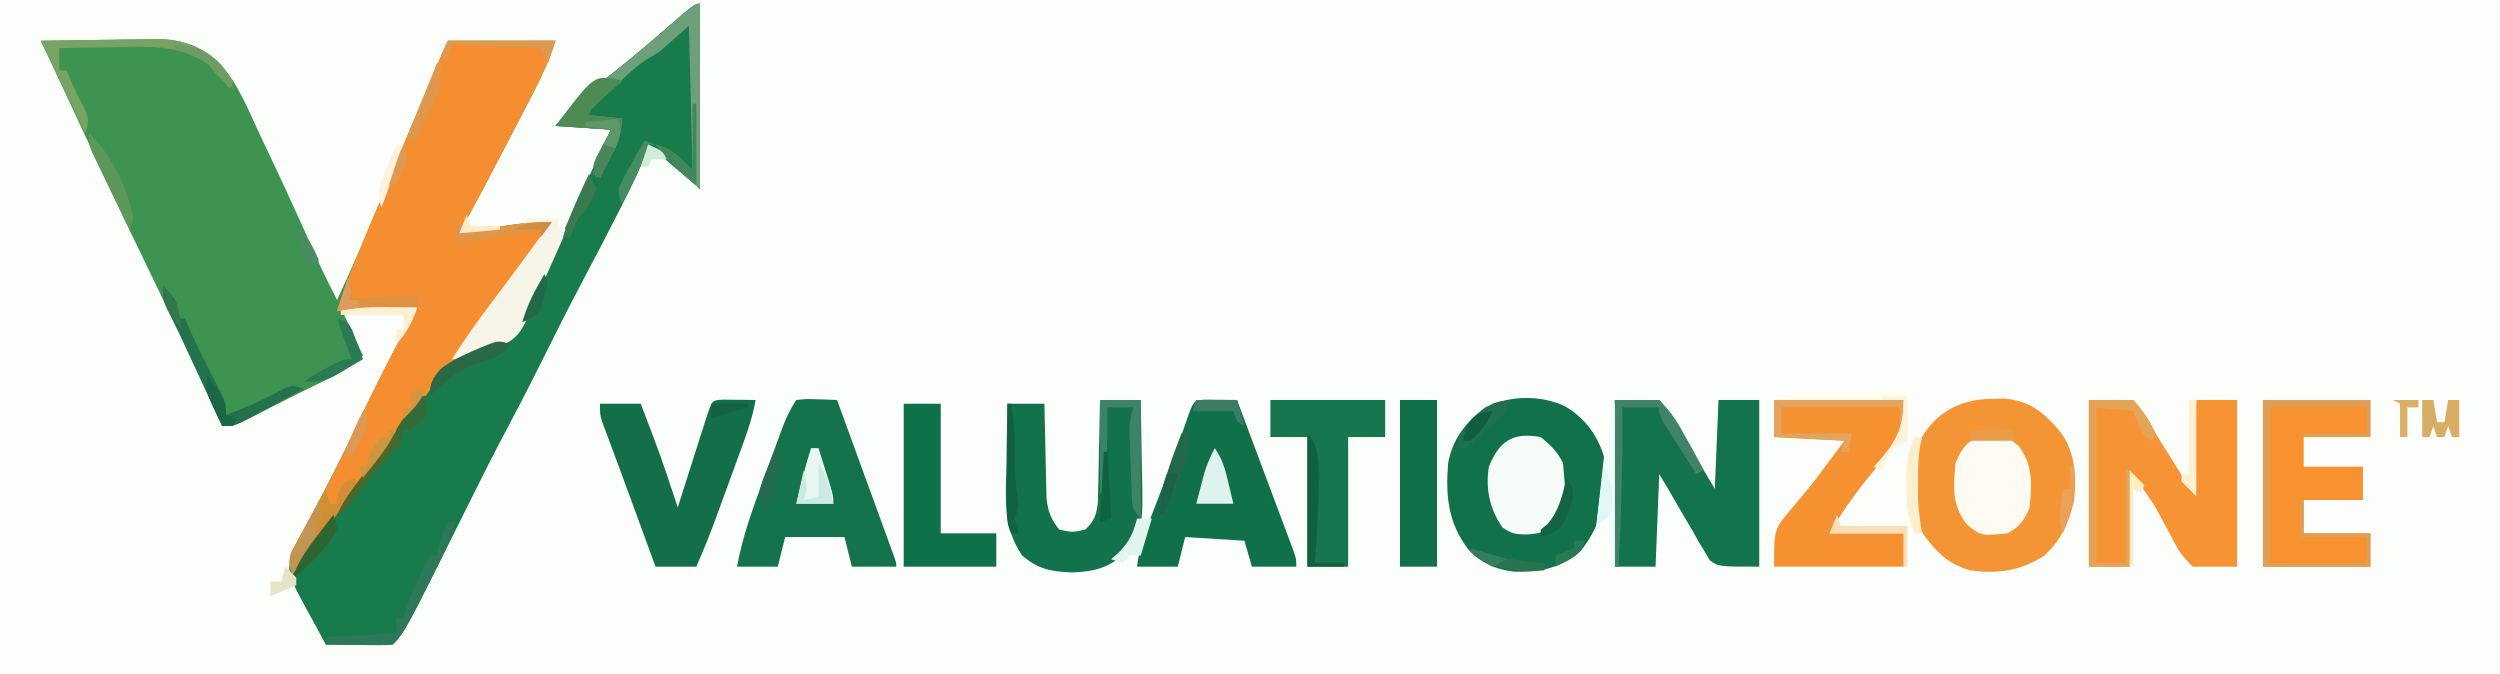
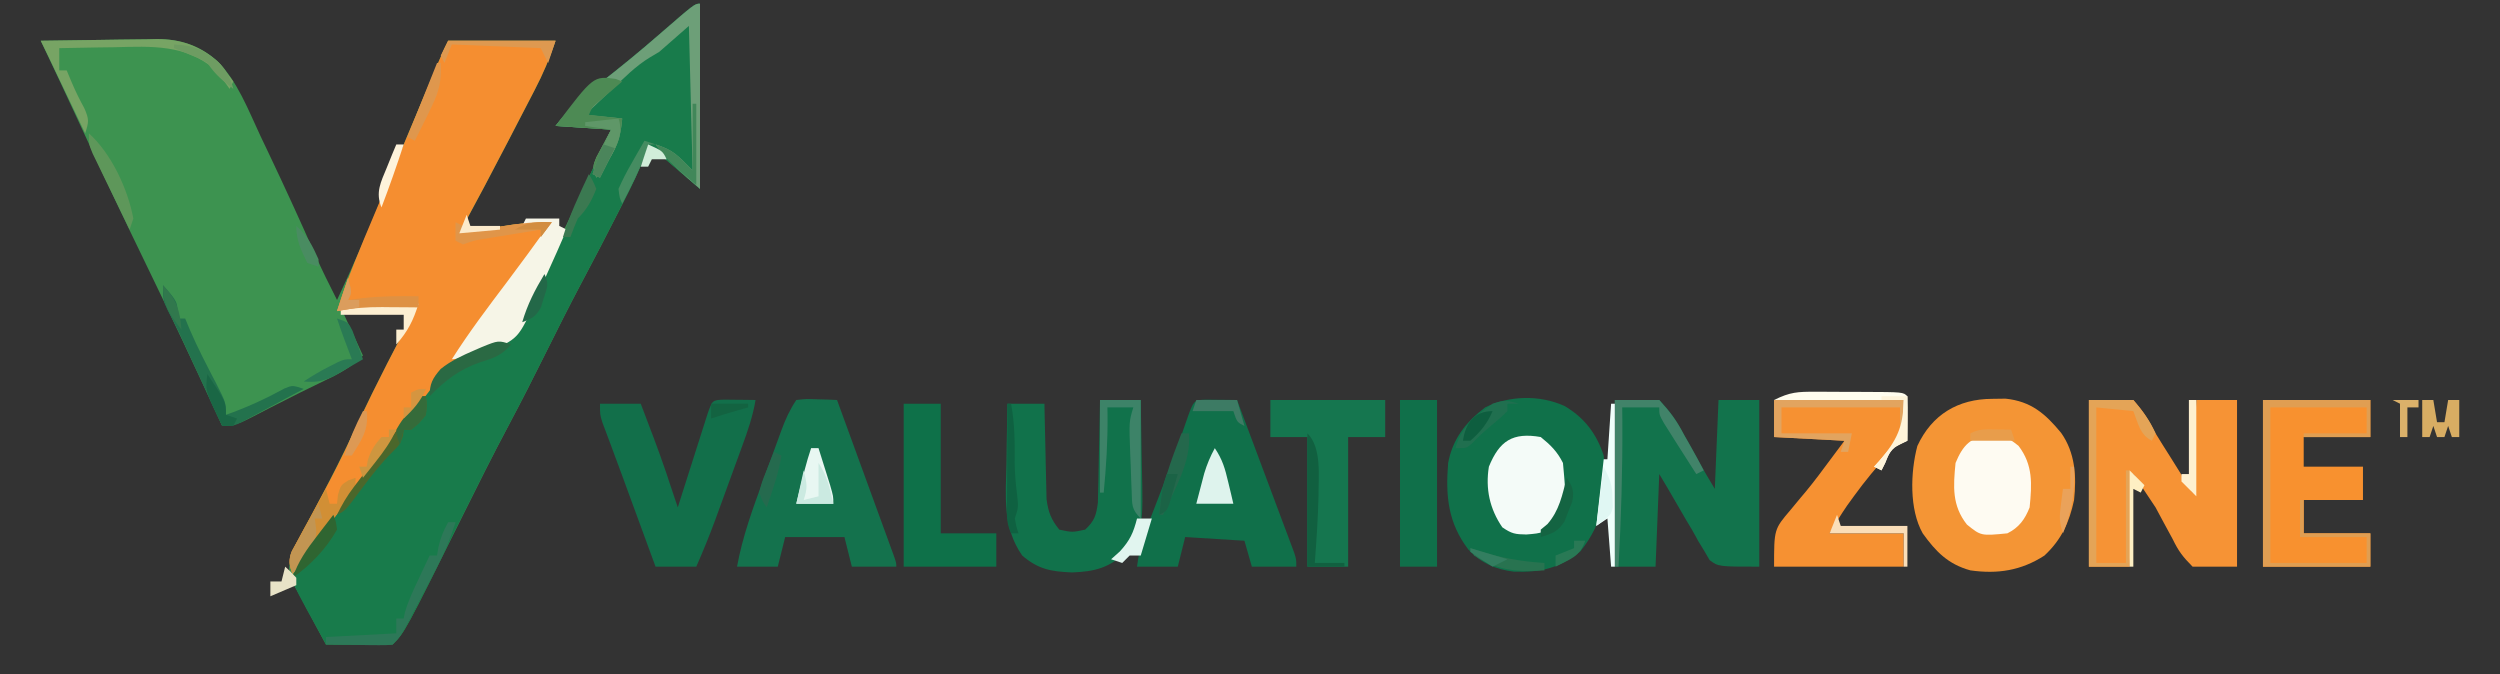
<svg xmlns="http://www.w3.org/2000/svg" version="1.1" width="675" height="182">
  <rect width="100%" height="100%" fill="#333333" stroke="none" />
-   <path d="M0 0 C222.75 0 445.5 0 675 0 C675 60.06 675 120.12 675 182 C452.25 182 229.5 182 0 182 C0 121.94 0 61.88 0 0 Z " fill="#FCFEFC" transform="translate(0,0)" />
  <path d="M0 0 C0 16.5 0 33 0 50 C-7 44 -7 44 -14 38 C-14.356 39.201 -14.356 39.201 -14.719 40.426 C-16.313 44.872 -18.364 48.98 -20.5 53.188 C-21.164 54.506 -21.164 54.506 -21.842 55.852 C-25.211 62.513 -28.678 69.119 -32.178 75.712 C-35.378 81.763 -38.456 87.869 -41.5 94 C-44.813 100.672 -48.184 107.301 -51.688 113.875 C-55.944 121.862 -59.982 129.951 -64.005 138.057 C-79.725 169.725 -79.725 169.725 -83 173 C-84.343 173.086 -85.69 173.107 -87.035 173.098 C-87.844 173.094 -88.653 173.091 -89.486 173.088 C-90.336 173.08 -91.187 173.071 -92.062 173.062 C-92.917 173.058 -93.771 173.053 -94.65 173.049 C-96.767 173.037 -98.883 173.019 -101 173 C-102.292 170.584 -103.584 168.167 -104.875 165.75 C-105.422 164.727 -105.422 164.727 -105.98 163.684 C-106.686 162.363 -107.386 161.039 -108.081 159.713 C-108.779 158.412 -109.537 157.142 -110.32 155.891 C-111.649 152.194 -110.553 149.208 -108.962 145.735 C-107.559 142.986 -106.101 140.273 -104.625 137.562 C-100.366 129.584 -96.286 121.56 -92.438 113.375 C-87.269 102.409 -81.686 91.707 -76 81 C-86.395 81.495 -86.395 81.495 -97 82 C-95.02 86.29 -93.04 90.58 -91 95 C-94.149 98.149 -97.247 99.791 -101.188 101.688 C-102.623 102.389 -104.057 103.091 -105.492 103.793 C-106.232 104.153 -106.971 104.513 -107.733 104.884 C-110.003 106.002 -112.257 107.146 -114.508 108.301 C-115.229 108.669 -115.951 109.038 -116.695 109.417 C-118.085 110.128 -119.472 110.842 -120.858 111.561 C-123.771 113.039 -125.686 114 -129 114 C-129.315 113.314 -129.631 112.628 -129.955 111.922 C-136.341 98.05 -142.817 84.231 -149.5 70.5 C-155.44 58.294 -161.219 46.023 -166.902 33.695 C-170.555 25.775 -174.278 17.888 -178 10 C-172.735 9.901 -167.47 9.828 -162.204 9.78 C-160.416 9.76 -158.627 9.733 -156.839 9.698 C-154.257 9.649 -151.676 9.627 -149.094 9.609 C-147.909 9.578 -147.909 9.578 -146.7 9.547 C-140.338 9.544 -135.204 11.225 -130.343 15.436 C-124.866 20.955 -121.948 28.739 -118.688 35.688 C-118.024 37.081 -117.361 38.473 -116.696 39.865 C-112.274 49.161 -107.98 58.513 -103.832 67.934 C-102.019 72.025 -100.028 76.011 -98 80 C-93.854 71.196 -89.993 62.321 -86.312 53.312 C-85.273 50.781 -84.23 48.25 -83.188 45.719 C-82.925 45.082 -82.663 44.446 -82.394 43.79 C-79.573 36.947 -76.698 30.128 -73.812 23.312 C-73.343 22.202 -72.874 21.092 -72.39 19.948 C-69.134 12.268 -69.134 12.268 -68 10 C-58.43 10 -48.86 10 -39 10 C-40.585 14.755 -42.369 18.946 -44.668 23.348 C-45.026 24.041 -45.384 24.734 -45.753 25.448 C-46.893 27.655 -48.041 29.859 -49.188 32.062 C-49.939 33.515 -50.689 34.967 -51.439 36.42 C-55.875 44.993 -60.392 53.518 -65 62 C-63.698 61.783 -62.396 61.567 -61.055 61.344 C-59.328 61.062 -57.602 60.781 -55.875 60.5 C-55.019 60.357 -54.163 60.214 -53.281 60.066 C-48.803 59.343 -44.554 58.821 -40 59 C-43.89 65.394 -47.983 71.384 -52.734 77.164 C-57.36 82.953 -61.65 89.003 -66 95 C-64.437 94.545 -62.874 94.086 -61.312 93.625 C-60.442 93.37 -59.572 93.115 -58.676 92.852 C-57.793 92.571 -56.91 92.29 -56 92 C-54.823 91.746 -54.823 91.746 -53.621 91.487 C-49.525 89.164 -48.319 85.535 -46.383 81.363 C-45.963 80.492 -45.542 79.62 -45.109 78.722 C-43.766 75.926 -42.445 73.12 -41.125 70.312 C-40.245 68.473 -39.363 66.633 -38.48 64.795 C-33.579 54.565 -28.782 44.286 -24 34 C-28.95 33.67 -33.9 33.34 -39 33 C-35.583 28.634 -32.009 25.203 -27.562 21.875 C-21.781 17.447 -16.206 12.834 -10.707 8.06 C-1.422 0 -1.422 0 0 0 Z " fill="#3D9350" transform="translate(189,1)" />
  <path d="M0 0 C0 16.5 0 33 0 50 C-7 44 -7 44 -14 38 C-14.237 38.801 -14.474 39.601 -14.719 40.426 C-16.313 44.872 -18.364 48.98 -20.5 53.188 C-21.164 54.506 -21.164 54.506 -21.842 55.852 C-25.211 62.513 -28.678 69.119 -32.178 75.712 C-35.378 81.763 -38.456 87.869 -41.5 94 C-44.813 100.672 -48.184 107.301 -51.688 113.875 C-55.944 121.862 -59.982 129.951 -64.005 138.057 C-79.725 169.725 -79.725 169.725 -83 173 C-84.343 173.086 -85.69 173.107 -87.035 173.098 C-87.844 173.094 -88.653 173.091 -89.486 173.088 C-90.336 173.08 -91.187 173.071 -92.062 173.062 C-92.917 173.058 -93.771 173.053 -94.65 173.049 C-96.767 173.037 -98.883 173.019 -101 173 C-102.321 170.608 -103.632 168.212 -104.938 165.812 C-105.311 165.139 -105.684 164.465 -106.068 163.771 C-110 156.51 -110 156.51 -110 153 C-108.473 150.188 -108.473 150.188 -106.062 147 C-105.621 146.408 -105.179 145.815 -104.724 145.205 C-103.165 143.124 -101.583 141.062 -100 139 C-98.73 137.326 -97.46 135.652 -96.191 133.977 C-93.467 130.387 -90.733 126.804 -87.992 123.227 C-83.89 117.867 -79.838 112.473 -75.805 107.061 C-75.359 106.463 -74.913 105.866 -74.453 105.25 C-74.073 104.74 -73.693 104.229 -73.302 103.703 C-72.872 103.141 -72.443 102.579 -72 102 C-71.456 101.161 -70.912 100.322 -70.352 99.457 C-67.763 96.753 -65.696 96.083 -62.143 95.091 C-54.781 92.932 -50.308 90.186 -46.488 83.431 C-44.284 79.02 -42.305 74.536 -40.375 70 C-39.553 68.181 -38.727 66.365 -37.895 64.551 C-36.292 61.036 -34.72 57.51 -33.179 53.969 C-30.25 47.25 -27.123 40.631 -24 34 C-28.95 33.67 -33.9 33.34 -39 33 C-35.583 28.634 -32.009 25.203 -27.562 21.875 C-21.781 17.447 -16.206 12.834 -10.707 8.06 C-1.422 0 -1.422 0 0 0 Z " fill="#187B4B" transform="translate(189,1)" />
  <path d="M0 0 C9.57 0 19.14 0 29 0 C27.415 4.755 25.631 8.946 23.332 13.348 C22.795 14.387 22.795 14.387 22.247 15.448 C21.107 17.655 19.959 19.859 18.812 22.062 C18.061 23.515 17.311 24.967 16.561 26.42 C12.125 34.993 7.608 43.518 3 52 C4.302 51.783 5.604 51.567 6.945 51.344 C8.672 51.062 10.398 50.781 12.125 50.5 C12.981 50.357 13.837 50.214 14.719 50.066 C19.197 49.343 23.446 48.821 28 49 C24.109 55.395 20.009 61.383 15.266 67.172 C12.424 70.719 9.702 74.346 7 78 C6.507 78.66 6.013 79.319 5.505 79.999 C2.894 83.166 2.894 83.166 2 87 C0.352 88.685 -1.318 90.349 -3 92 C-4.493 93.827 -5.949 95.683 -7.375 97.562 C-7.794 98.113 -8.212 98.663 -8.644 99.23 C-10.101 101.15 -11.551 103.074 -13 105 C-13.56 105.743 -14.121 106.485 -14.698 107.25 C-23.888 119.435 -32.97 131.697 -42 144 C-43.004 141.388 -43.104 140.273 -42.095 137.616 C-41.615 136.736 -41.135 135.856 -40.641 134.949 C-40.107 133.952 -39.574 132.956 -39.025 131.929 C-38.439 130.859 -37.853 129.79 -37.25 128.688 C-36.036 126.417 -34.825 124.145 -33.617 121.871 C-33.006 120.721 -32.395 119.571 -31.765 118.386 C-29.168 113.403 -26.762 108.337 -24.375 103.25 C-19.232 92.331 -13.689 81.644 -8 71 C-10.542 71.142 -13.083 71.288 -15.625 71.438 C-16.338 71.477 -17.051 71.516 -17.785 71.557 C-21.918 71.803 -25.923 72.235 -30 73 C-27.257 64.117 -23.599 55.623 -20 47.062 C-19.33 45.462 -18.66 43.861 -17.99 42.26 C-15.998 37.505 -14 32.752 -12 28 C-11.703 27.295 -11.406 26.589 -11.101 25.862 C-1.383 2.765 -1.383 2.765 0 0 Z " fill="#F58E30" transform="translate(121,11)" />
  <path d="M0 0 C1.194 -0.017 2.387 -0.034 3.617 -0.051 C10.542 0.666 14.379 4.037 18.645 9.207 C22.441 14.606 22.81 20.927 22.125 27.312 C20.842 33.374 18.721 38.017 14.125 42.312 C7.848 46.375 1.481 47.357 -5.875 46.312 C-11.871 44.658 -15.186 41.279 -18.746 36.312 C-22.408 29.825 -22.058 19.789 -20.191 12.727 C-16.267 4.227 -9.183 0.03 0 0 Z " fill="#F49535" transform="translate(537.875,107.688)" />
  <path d="M0 0 C5.33 3.136 8.642 7.486 10.562 13.375 C11.61 23.464 10.65 31.294 4.25 39.25 C-1.556 43.841 -6.416 44.959 -13.723 44.719 C-18.708 44.088 -22.491 42.426 -25.969 38.762 C-31.481 31.535 -32.164 24.263 -31.438 15.375 C-30.233 8.902 -26.651 4.312 -21.438 0.375 C-14.905 -2.864 -6.662 -3.04 0 0 Z " fill="#10714A" transform="translate(422.438,109.625)" />
  <path d="M0 0 C3.96 0 7.92 0 12 0 C14.78 3.113 16.129 5.364 18 9 C19.257 11.069 20.549 13.114 21.849 15.156 C23.921 18.424 25.957 21.714 28 25 C28.33 16.75 28.66 8.5 29 0 C32.63 0 36.26 0 40 0 C40 14.85 40 29.7 40 45 C36.04 45 32.08 45 28 45 C25.334 42.304 24.199 40.819 22.625 37.562 C21.869 36.167 21.111 34.772 20.352 33.379 C19.576 31.934 18.8 30.489 18 29 C16.02 26.03 14.04 23.06 12 20 C11.67 28.25 11.34 36.5 11 45 C7.37 45 3.74 45 0 45 C0 30.15 0 15.3 0 0 Z " fill="#F69335" transform="translate(564,108)" />
  <path d="M0 0 C3.96 0 7.92 0 12 0 C14.999 3.234 16.601 5.405 18.562 9.188 C19.056 10.052 19.549 10.916 20.057 11.807 C20.974 13.422 21.874 15.049 22.748 16.688 C24.091 19.167 25.549 21.582 27 24 C27.33 16.08 27.66 8.16 28 0 C31.63 0 35.26 0 39 0 C39 14.85 39 29.7 39 45 C28 45 28 45 25.605 43.243 C25.138 42.437 24.67 41.631 24.188 40.801 C23.65 39.921 23.112 39.041 22.559 38.135 C22.044 37.203 21.53 36.272 21 35.312 C20.455 34.4 19.909 33.488 19.348 32.549 C18.334 30.844 17.335 29.13 16.359 27.404 C14.95 24.911 13.473 22.456 12 20 C11.67 28.25 11.34 36.5 11 45 C7.37 45 3.74 45 0 45 C0 30.15 0 15.3 0 0 Z " fill="#12734C" transform="translate(436,108)" />
  <path d="M0 0 C2.602 -0.293 2.602 -0.293 5.625 -0.188 C7.129 -0.147 7.129 -0.147 8.664 -0.105 C9.435 -0.071 10.206 -0.036 11 0 C13.281 6.247 15.559 12.495 17.836 18.744 C18.611 20.871 19.387 22.999 20.164 25.126 C21.278 28.176 22.389 31.226 23.5 34.277 C23.85 35.235 24.2 36.192 24.561 37.178 C24.881 38.059 25.201 38.94 25.531 39.847 C25.815 40.627 26.1 41.406 26.393 42.209 C27 44 27 44 27 45 C23.04 45 19.08 45 15 45 C14.34 42.36 13.68 39.72 13 37 C7.72 37 2.44 37 -3 37 C-3.66 39.64 -4.32 42.28 -5 45 C-8.63 45 -12.26 45 -16 45 C-14.515 36.815 -11.697 29.166 -8.832 21.387 C-7.995 19.112 -7.169 16.834 -6.344 14.555 C-5.813 13.101 -5.282 11.648 -4.75 10.195 C-4.504 9.517 -4.258 8.839 -4.005 8.14 C-2.894 5.14 -1.786 2.679 0 0 Z " fill="#14724D" transform="translate(215,108)" />
  <path d="M0 0 C1.514 0.017 1.514 0.017 3.059 0.035 C4.071 0.044 5.082 0.053 6.125 0.062 C7.299 0.08 7.299 0.08 8.496 0.098 C10.779 6.183 13.057 12.271 15.332 18.359 C16.107 20.432 16.883 22.504 17.66 24.575 C18.775 27.548 19.886 30.522 20.996 33.496 C21.346 34.426 21.696 35.357 22.057 36.315 C22.377 37.176 22.697 38.037 23.027 38.923 C23.312 39.683 23.596 40.442 23.889 41.225 C24.496 43.098 24.496 43.098 24.496 45.098 C20.536 45.098 16.576 45.098 12.496 45.098 C11.506 41.633 11.506 41.633 10.496 38.098 C5.216 37.768 -0.064 37.438 -5.504 37.098 C-6.164 39.738 -6.824 42.378 -7.504 45.098 C-11.134 45.098 -14.764 45.098 -18.504 45.098 C-17.865 39.439 -15.892 34.537 -13.816 29.285 C-10.836 21.625 -7.98 13.942 -5.32 6.165 C-3.235 0.126 -3.235 0.126 0 0 Z " fill="#10704A" transform="translate(325.504,107.902)" />
  <path d="M0 0 C3.63 0 7.26 0 11 0 C11.1 4.392 11.172 8.784 11.22 13.177 C11.24 14.668 11.267 16.159 11.302 17.649 C11.684 34.431 11.684 34.431 7 41 C2.59 45.317 -1.427 46.337 -7.562 46.562 C-13.279 46.304 -16.622 45.726 -21 42 C-26.375 34.33 -25.452 25.96 -25.25 17 C-25.23 15.447 -25.212 13.893 -25.195 12.34 C-25.152 8.559 -25.083 4.78 -25 1 C-21.7 1 -18.4 1 -15 1 C-14.985 1.852 -14.971 2.705 -14.956 3.583 C-14.895 6.761 -14.82 9.938 -14.738 13.115 C-14.704 14.488 -14.676 15.86 -14.654 17.233 C-14.62 19.211 -14.566 21.19 -14.512 23.168 C-14.486 24.357 -14.459 25.545 -14.432 26.77 C-13.961 30.289 -13.212 32.235 -11 35 C-7.5 35.75 -7.5 35.75 -4 35 C-1.479 32.629 -1.02 31.156 -0.568 27.7 C-0.541 26.422 -0.515 25.145 -0.488 23.828 C-0.47 23.146 -0.452 22.463 -0.434 21.76 C-0.38 19.59 -0.346 17.42 -0.312 15.25 C-0.279 13.775 -0.245 12.299 -0.209 10.824 C-0.124 7.216 -0.057 3.608 0 0 Z " fill="#11724B" transform="translate(297,108)" />
  <path d="M0 0 C11.55 0 23.1 0 35 0 C35 10.091 35 10.091 31 14.375 C27.679 18.104 24.553 21.826 21.625 25.875 C20.999 26.739 20.372 27.602 19.727 28.492 C18.05 30.928 16.521 33.464 15 36 C21.6 36 28.2 36 35 36 C35 38.97 35 41.94 35 45 C23.45 45 11.9 45 0 45 C0 34.895 0 34.895 4.438 29.688 C5.351 28.584 6.264 27.48 7.176 26.375 C7.643 25.822 8.111 25.269 8.592 24.699 C10.877 21.942 12.995 19.065 15.125 16.188 C16.404 14.476 17.683 12.764 19 11 C12.73 10.67 6.46 10.34 0 10 C0 6.7 0 3.4 0 0 Z " fill="#F69132" transform="translate(479,108)" />
  <path d="M0 0 C9.57 0 19.14 0 29 0 C29 3.3 29 6.6 29 10 C23.06 10 17.12 10 11 10 C11 12.64 11 15.28 11 18 C16.28 18 21.56 18 27 18 C27 20.97 27 23.94 27 27 C21.72 27 16.44 27 11 27 C11 29.97 11 32.94 11 36 C16.94 36 22.88 36 29 36 C29 38.97 29 41.94 29 45 C19.43 45 9.86 45 0 45 C0 30.15 0 15.3 0 0 Z " fill="#F8912F" transform="translate(611,108)" />
  <path d="M0 0 C1.514 0.017 1.514 0.017 3.059 0.035 C4.071 0.044 5.082 0.053 6.125 0.062 C6.907 0.074 7.69 0.086 8.496 0.098 C7.778 4.436 6.391 8.447 4.879 12.559 C4.621 13.267 4.363 13.976 4.098 14.706 C3.553 16.201 3.007 17.696 2.458 19.189 C1.627 21.457 0.801 23.726 -0.023 25.996 C-0.556 27.455 -1.088 28.913 -1.621 30.371 C-1.865 31.041 -2.109 31.711 -2.36 32.401 C-3.94 36.698 -5.669 40.903 -7.504 45.098 C-11.134 45.098 -14.764 45.098 -18.504 45.098 C-19.997 41.027 -21.491 36.956 -22.984 32.885 C-23.49 31.505 -23.996 30.125 -24.502 28.745 C-24.747 28.079 -24.991 27.414 -25.242 26.729 C-25.485 26.067 -25.728 25.405 -25.978 24.723 C-26.463 23.4 -26.947 22.076 -27.431 20.752 C-28.527 17.753 -29.632 14.757 -30.756 11.768 C-31.121 10.79 -31.487 9.812 -31.863 8.805 C-32.183 7.96 -32.502 7.116 -32.831 6.245 C-33.504 4.098 -33.504 4.098 -33.504 1.098 C-29.874 1.098 -26.244 1.098 -22.504 1.098 C-21.584 3.513 -20.668 5.93 -19.754 8.348 C-19.501 9.01 -19.249 9.673 -18.988 10.355 C-16.652 16.545 -14.567 22.812 -12.504 29.098 C-12.237 28.255 -11.969 27.412 -11.694 26.543 C-10.703 23.425 -9.709 20.307 -8.714 17.19 C-8.283 15.839 -7.853 14.488 -7.425 13.136 C-6.809 11.196 -6.19 9.258 -5.57 7.32 C-5.198 6.153 -4.827 4.985 -4.444 3.781 C-3.163 0.123 -3.163 0.123 0 0 Z " fill="#126F4A" transform="translate(195.504,107.902)" />
  <path d="M0 0 C10.23 0 20.46 0 31 0 C31 3.3 31 6.6 31 10 C27.7 10 24.4 10 21 10 C21 21.55 21 33.1 21 45 C17.37 45 13.74 45 10 45 C10 33.45 10 21.9 10 10 C6.7 10 3.4 10 0 10 C0 6.7 0 3.4 0 0 Z " fill="#15764F" transform="translate(343,108)" />
  <path d="M0 0 C3.3 0 6.6 0 10 0 C10 11.55 10 23.1 10 35 C14.95 35 19.9 35 25 35 C25 37.97 25 40.94 25 44 C16.75 44 8.5 44 0 44 C0 29.48 0 14.96 0 0 Z " fill="#0E7149" transform="translate(244,109)" />
  <path d="M0 0 C3.3 0 6.6 0 10 0 C10 14.85 10 29.7 10 45 C6.7 45 3.4 45 0 45 C0 30.15 0 15.3 0 0 Z " fill="#10704A" transform="translate(378,108)" />
  <path d="M0 0 C3.855 0.025 4.562 0.226 7.75 2.75 C11.7 7.934 11.372 13.015 10.75 19.375 C9.488 22.575 7.9 24.8 4.75 26.375 C-2.382 27.077 -2.382 27.077 -6.188 24 C-10.229 18.857 -9.881 13.747 -9.25 7.375 C-7.294 2.619 -5.089 0.219 0 0 Z " fill="#FEFBF2" transform="translate(537.25,117.625)" />
  <path d="M0 0 C2.691 2.176 4.455 3.911 6 7 C7.029 18.272 7.029 18.272 4.125 22.688 C1.213 25.857 0.524 25.958 -3.875 26.312 C-6.892 26.263 -7.806 26.133 -10.375 24.375 C-13.778 19.402 -14.965 13.974 -14 8 C-11.163 1.041 -7.585 -1.337 0 0 Z " fill="#F4FBF8" transform="translate(416,118)" />
  <path d="M0 0 C2.97 0 5.94 0 9 0 C9 0.66 9 1.32 9 2 C9.66 2.33 10.32 2.66 11 3 C9.254 7.061 7.461 11.096 5.623 15.115 C5.006 16.482 4.402 17.854 3.811 19.233 C-1.732 32.129 -1.732 32.129 -8.75 35.375 C-12.429 36.675 -16.096 37.683 -20 38 C-15.38 30.705 -10.192 23.861 -4.992 16.977 C-1.261 12.033 2.38 7.026 6 2 C3.69 2 1.38 2 -1 2 C-0.67 1.34 -0.34 0.68 0 0 Z " fill="#F6F5E7" transform="translate(142,59)" />
  <path d="M0 0 C0 16.5 0 33 0 50 C-4.731 45.945 -8.267 42.751 -12 38 C-7.104 39.539 -6.035 40.965 -2 45 C-2.33 32.13 -2.66 19.26 -3 6 C-5.64 8.31 -8.28 10.62 -11 13 C-11.829 13.491 -12.658 13.982 -13.512 14.488 C-17.41 16.856 -20.523 20.049 -23.812 23.188 C-24.505 23.842 -25.198 24.496 -25.912 25.17 C-27.612 26.776 -29.306 28.387 -31 30 C-27.7 30.33 -24.4 30.66 -21 31 C-21.438 36.471 -22.716 39.622 -26 44 C-26.66 44.99 -27.32 45.98 -28 47 C-29 44 -29 44 -28.004 41.52 C-26.002 37.76 -26.002 37.76 -24 34 C-28.95 33.67 -33.9 33.34 -39 33 C-35.583 28.634 -32.009 25.203 -27.562 21.875 C-21.781 17.447 -16.206 12.834 -10.707 8.06 C-1.422 0 -1.422 0 0 0 Z " fill="#6D9F78" transform="translate(189,1)" />
  <path d="M0 0 C9.57 0 19.14 0 29 0 C29 3.3 29 6.6 29 10 C23.06 10 17.12 10 11 10 C11 9.67 11 9.34 11 9 C16.61 9 22.22 9 28 9 C28 6.69 28 4.38 28 2 C19.42 2 10.84 2 2 2 C2 15.86 2 29.72 2 44 C10.58 44 19.16 44 28 44 C28 41.69 28 39.38 28 37 C22.06 37 16.12 37 10 37 C10 33.7 10 30.4 10 27 C10.33 27 10.66 27 11 27 C11 29.97 11 32.94 11 36 C16.94 36 22.88 36 29 36 C29 38.97 29 41.94 29 45 C19.43 45 9.86 45 0 45 C0 30.15 0 15.3 0 0 Z " fill="#E09E52" transform="translate(611,108)" />
  <path d="M0 0 C3.96 0 7.92 0 12 0 C14.706 3.248 16.34 5.329 18 9 C17.67 9.66 17.34 10.32 17 11 C13.753 9.376 13.298 6.246 12 3 C8.7 2.67 5.4 2.34 2 2 C2 15.86 2 29.72 2 44 C4.64 44 7.28 44 10 44 C10 35.75 10 27.5 10 19 C10.33 19 10.66 19 11 19 C11 27.58 11 36.16 11 45 C7.37 45 3.74 45 0 45 C0 30.15 0 15.3 0 0 Z " fill="#E4A457" transform="translate(564,108)" />
  <path d="M0 0 C4 4.5 4 4.5 4 9 C4.66 9 5.32 9 6 9 C6.613 10.477 6.613 10.477 7.238 11.984 C9.348 16.91 11.828 21.641 14.303 26.391 C17 31.675 17 31.675 17 35 C22.554 33.046 27.631 30.715 32.801 27.891 C35 27 35 27 38 28 C34.901 29.677 31.795 31.34 28.688 33 C27.366 33.715 27.366 33.715 26.018 34.445 C25.17 34.896 24.322 35.348 23.449 35.812 C22.669 36.231 21.889 36.65 21.085 37.082 C19 38 19 38 16 38 C15.433 36.775 15.433 36.775 14.854 35.525 C13.44 32.472 12.026 29.419 10.611 26.367 C10 25.05 9.39 23.733 8.781 22.416 C7.9 20.514 7.019 18.612 6.137 16.711 C5.608 15.569 5.079 14.428 4.534 13.251 C3.512 11.085 2.434 8.943 1.304 6.831 C0 4 0 4 0 0 Z " fill="#23724D" transform="translate(44,77)" />
  <path d="M0 0 C3.96 0 7.92 0 12 0 C15.051 3.339 16.731 5.621 18.75 9.5 C19.527 10.859 19.527 10.859 20.32 12.246 C21.589 14.478 22.811 16.725 24 19 C23.34 19.33 22.68 19.66 22 20 C20.895 18.271 19.791 16.542 18.688 14.812 C18.073 13.85 17.458 12.887 16.824 11.895 C16.222 10.939 15.62 9.984 15 9 C14.429 8.096 13.858 7.193 13.27 6.262 C12 4 12 4 12 2 C8.7 2 5.4 2 2 2 C2.012 3.261 2.023 4.521 2.035 5.82 C2.116 18.91 1.711 31.931 1 45 C0.67 45 0.34 45 0 45 C0 30.15 0 15.3 0 0 Z " fill="#418369" transform="translate(436,108)" />
  <path d="M0 0 C11.55 0 23.1 0 35 0 C35 2.97 35 5.94 35 9 C34.67 9 34.34 9 34 9 C34 6.69 34 4.38 34 2 C23.44 2 12.88 2 2 2 C2 4.31 2 6.62 2 9 C8.27 9 14.54 9 21 9 C20.67 10.65 20.34 12.3 20 14 C19.34 14 18.68 14 18 14 C18.33 13.01 18.66 12.02 19 11 C12.73 10.67 6.46 10.34 0 10 C0 6.7 0 3.4 0 0 Z " fill="#E2A45F" transform="translate(479,108)" />
  <path d="M0 0 C0.568 0.228 1.137 0.456 1.723 0.691 C1.157 1.174 0.591 1.656 0.008 2.152 C-0.726 2.784 -1.459 3.416 -2.215 4.066 C-2.946 4.693 -3.677 5.319 -4.43 5.965 C-6.361 7.569 -6.361 7.569 -7.277 9.691 C-4.307 10.021 -1.337 10.351 1.723 10.691 C1.285 16.162 0.006 19.313 -3.277 23.691 C-3.937 24.681 -4.597 25.671 -5.277 26.691 C-6.277 23.691 -6.277 23.691 -5.281 21.211 C-3.947 18.704 -2.612 16.198 -1.277 13.691 C-6.227 13.361 -11.177 13.031 -16.277 12.691 C-6.06 -0.821 -6.06 -0.821 0 0 Z " fill="#4D8A54" transform="translate(166.277,21.309)" />
  <path d="M0 0 C5.265 -0.099 10.53 -0.172 15.796 -0.22 C17.584 -0.24 19.373 -0.267 21.161 -0.302 C23.743 -0.351 26.324 -0.373 28.906 -0.391 C30.091 -0.422 30.091 -0.422 31.3 -0.453 C37.916 -0.456 43.179 1.41 48.094 5.922 C48.558 6.525 49.022 7.128 49.5 7.75 C49.985 8.364 50.469 8.977 50.969 9.609 C51.309 10.068 51.649 10.527 52 11 C51.67 11.66 51.34 12.32 51 13 C50.507 12.312 50.507 12.312 50.004 11.609 C49.528 10.996 49.053 10.382 48.562 9.75 C48.11 9.147 47.658 8.543 47.191 7.922 C39.196 0.91 29.949 1.508 19.938 1.75 C18.485 1.77 17.033 1.788 15.58 1.805 C12.053 1.848 8.527 1.917 5 2 C5 3.98 5 5.96 5 8 C5.66 8 6.32 8 7 8 C7.433 9.031 7.866 10.062 8.312 11.125 C9.352 13.587 10.457 15.833 11.75 18.188 C13.124 21.279 12.972 21.933 12 25 C11.672 24.314 11.344 23.627 11.006 22.92 C9.525 19.822 8.044 16.723 6.562 13.625 C5.788 12.005 5.788 12.005 4.998 10.352 C4.505 9.32 4.012 8.289 3.504 7.227 C2.821 5.797 2.821 5.797 2.123 4.338 C1.426 2.887 0.72 1.44 0 0 Z " fill="#77A464" transform="translate(11,11)" />
  <path d="M0 0 C3.63 0 7.26 0 11 0 C11 10.56 11 21.12 11 32 C8.428 29.428 8.69 28.275 8.551 24.695 C8.486 23.108 8.486 23.108 8.42 21.488 C8.384 20.378 8.349 19.269 8.312 18.125 C8.265 17.023 8.218 15.921 8.17 14.785 C7.838 5.816 7.838 5.816 9 2 C6.69 2 4.38 2 2 2 C2.012 2.655 2.023 3.31 2.035 3.984 C2.105 11.044 1.686 17.976 1 25 C0.67 25 0.34 25 0 25 C0 16.75 0 8.5 0 0 Z " fill="#3D8368" transform="translate(297,108)" />
  <path d="M0 0 C0.66 0 1.32 0 2 0 C0.688 4.231 -0.927 8.055 -2.969 11.984 C-3.54 13.084 -4.111 14.184 -4.699 15.316 C-5.293 16.449 -5.888 17.583 -6.5 18.75 C-7.094 19.899 -7.689 21.047 -8.301 22.23 C-12.742 30.742 -12.742 30.742 -15 33 C-16.879 33.227 -16.879 33.227 -19.133 33.195 C-19.938 33.189 -20.744 33.182 -21.574 33.176 C-22.837 33.151 -22.837 33.151 -24.125 33.125 C-25.399 33.111 -25.399 33.111 -26.699 33.098 C-28.8 33.074 -30.9 33.038 -33 33 C-33 32.34 -33 31.68 -33 31 C-26.73 30.67 -20.46 30.34 -14 30 C-14 28.68 -14 27.36 -14 26 C-13.34 26 -12.68 26 -12 26 C-11.898 25.479 -11.796 24.958 -11.691 24.422 C-10.769 21.192 -9.366 18.289 -7.938 15.25 C-7.116 13.494 -7.116 13.494 -6.277 11.703 C-5.856 10.811 -5.434 9.919 -5 9 C-4.34 9 -3.68 9 -3 9 C-2.876 8.258 -2.752 7.515 -2.625 6.75 C-2.045 4.199 -1.263 2.273 0 0 Z " fill="#2D7858" transform="translate(121,141)" />
  <path d="M0 0 C0 3.403 -0.444 3.949 -2.449 6.547 C-2.968 7.228 -3.487 7.908 -4.021 8.609 C-4.571 9.316 -5.121 10.022 -5.688 10.75 C-6.755 12.14 -7.821 13.531 -8.887 14.922 C-9.407 15.598 -9.927 16.274 -10.462 16.971 C-12.708 19.935 -14.856 22.961 -17 26 C-17.918 23.503 -18.124 22.339 -17.196 19.802 C-16.771 19.027 -16.347 18.252 -15.91 17.453 C-15.456 16.609 -15.001 15.764 -14.533 14.895 C-14.048 14.022 -13.563 13.149 -13.062 12.25 C-12.581 11.362 -12.1 10.474 -11.604 9.559 C-10.413 7.366 -9.212 5.181 -8 3 C-7.67 4.32 -7.34 5.64 -7 7 C-6.34 7 -5.68 7 -5 7 C-4.918 6.216 -4.835 5.433 -4.75 4.625 C-4 2 -4 2 -1.938 0.688 C-0.978 0.347 -0.978 0.347 0 0 Z " fill="#D18F35" transform="translate(96,129)" />
  <path d="M0 0 C1.02 0.001 1.02 0.001 2.061 0.001 C3.492 0.004 4.923 0.012 6.355 0.025 C8.554 0.043 10.752 0.045 12.951 0.045 C23.716 0.083 23.716 0.083 24.863 1.23 C24.936 3.25 24.947 5.272 24.926 7.293 C24.917 8.398 24.908 9.502 24.898 10.641 C24.887 11.495 24.875 12.35 24.863 13.23 C24.228 13.519 23.592 13.808 22.938 14.105 C20.412 15.475 19.926 16.615 18.863 19.23 C18.533 19.89 18.203 20.55 17.863 21.23 C17.203 20.9 16.543 20.57 15.863 20.23 C16.357 19.685 16.851 19.14 17.359 18.578 C18 17.824 18.641 17.07 19.301 16.293 C19.939 15.562 20.577 14.831 21.234 14.078 C23.552 10.464 23.552 10.464 23.863 2.23 C12.313 2.23 0.763 2.23 -11.137 2.23 C-6.823 0.074 -4.743 -0.015 0 0 Z " fill="#FFFDEE" transform="translate(490.137,105.77)" />
  <path d="M0 0 C3.938 3.938 2.956 11.58 3 17 C2.855 23.011 2.446 29.005 2 35 C4.64 35 7.28 35 10 35 C10 35.33 10 35.66 10 36 C6.7 36 3.4 36 0 36 C0 24.12 0 12.24 0 0 Z " fill="#116040" transform="translate(353,117)" />
  <path d="M0 0 C0.66 0 1.32 0 2 0 C2.67 2.124 3.336 4.249 4 6.375 C4.371 7.558 4.742 8.742 5.125 9.961 C6 13 6 13 6 15 C2.7 15 -0.6 15 -4 15 C-3.522 13.062 -3.043 11.125 -2.562 9.188 C-2.296 8.109 -2.029 7.03 -1.754 5.918 C-1.239 3.926 -0.651 1.952 0 0 Z " fill="#E8F7F2" transform="translate(219,121)" />
  <path d="M0 0 C2.11 3.166 2.756 5.512 3.625 9.188 C3.885 10.274 4.146 11.361 4.414 12.48 C4.607 13.312 4.801 14.143 5 15 C1.7 15 -1.6 15 -5 15 C-4.547 13.249 -4.087 11.499 -3.625 9.75 C-3.37 8.775 -3.115 7.801 -2.852 6.797 C-2.104 4.342 -1.229 2.244 0 0 Z " fill="#DEF3ED" transform="translate(328,121)" />
  <path d="M0 0 C0.33 0 0.66 0 1 0 C1 14.52 1 29.04 1 44 C0.67 44 0.34 44 0 44 C-0.33 39.71 -0.66 35.42 -1 31 C-1.99 31.66 -2.98 32.32 -4 33 C-3.34 27.06 -2.68 21.12 -2 15 C-1.67 15 -1.34 15 -1 15 C-0.67 10.05 -0.34 5.1 0 0 Z " fill="#F0FFFC" transform="translate(435,109)" />
  <path d="M0 0 C0.33 0 0.66 0 1 0 C1.25 2.25 1.25 2.25 1 5 C-0.875 7.312 -0.875 7.312 -3 9 C-3.66 9 -4.32 9 -5 9 C-5.093 9.835 -5.093 9.835 -5.188 10.688 C-6 13 -6 13 -8.227 15.223 C-11.213 18.213 -13.674 21.366 -16.188 24.75 C-20.73 30.865 -20.73 30.865 -23 32 C-21.717 29.287 -20.31 26.92 -18.496 24.531 C-17.762 23.559 -17.762 23.559 -17.013 22.566 C-16.493 21.884 -15.973 21.203 -15.438 20.5 C-14.357 19.073 -13.276 17.646 -12.195 16.219 C-11.389 15.157 -11.389 15.157 -10.567 14.074 C-9.114 12.151 -7.675 10.219 -6.242 8.281 C-5.623 7.445 -5.623 7.445 -4.99 6.592 C-3.874 5.083 -2.759 3.573 -1.645 2.062 C-1.102 1.382 -0.559 0.701 0 0 Z " fill="#4B672B" transform="translate(114,107)" />
  <path d="M0 0 C0.99 0 1.98 0 3 0 C3.33 1.98 3.66 3.96 4 6 C4.66 6 5.32 6 6 6 C6.33 4.02 6.66 2.04 7 0 C7.99 0 8.98 0 10 0 C10 3.3 10 6.6 10 10 C9.34 10 8.68 10 8 10 C7.67 9.01 7.34 8.02 7 7 C6.67 7.99 6.34 8.98 6 10 C5.34 10 4.68 10 4 10 C3.67 9.01 3.34 8.02 3 7 C2.67 7.99 2.34 8.98 2 10 C1.34 10 0.68 10 0 10 C0 6.7 0 3.4 0 0 Z " fill="#D8AD63" transform="translate(654,108)" />
  <path d="M0 0 C0.33 0 0.66 0 1 0 C1.978 5.381 2.027 10.525 1.965 15.988 C1.997 18.732 2.212 21.344 2.562 24.062 C3 28 3 28 2 31 C2.389 33.143 2.389 33.143 3 35 C2.34 35 1.68 35 1 35 C-0.506 31.988 -0.122 28.887 -0.098 25.586 C-0.096 24.856 -0.095 24.127 -0.093 23.375 C-0.088 21.042 -0.075 18.708 -0.062 16.375 C-0.057 14.794 -0.053 13.214 -0.049 11.633 C-0.038 7.755 -0.021 3.878 0 0 Z " fill="#0F6141" transform="translate(272,109)" />
  <path d="M0 0 C-0.99 0 -1.98 0 -3 0 C-3 0.66 -3 1.32 -3 2 C-4.645 3.621 -4.645 3.621 -6.812 5.438 C-9.812 7.956 -9.812 7.956 -12.574 10.723 C-14 12 -14 12 -17 12 C-15.652 6.438 -11.433 3.266 -7 0 C-3.867 -1.044 -3.01 -0.934 0 0 Z " fill="#206F4F" transform="translate(410,109)" />
  <path d="M0 0 C-2.43 2.874 -4.621 3.684 -8.188 4.75 C-13.962 6.716 -17.766 9.681 -22 14 C-22 10.609 -21.226 9.172 -19.031 6.633 C-16.233 4.383 -13.147 2.978 -9.875 1.562 C-9.253 1.291 -8.631 1.02 -7.99 0.741 C-3.393 -1.131 -3.393 -1.131 0 0 Z " fill="#2A6943" transform="translate(138,93)" />
  <path d="M0 0 C0.33 0.99 0.66 1.98 1 3 C6.94 3 12.88 3 19 3 C19 6.63 19 10.26 19 14 C18.67 14 18.34 14 18 14 C18 11.03 18 8.06 18 5 C11.4 5 4.8 5 -2 5 C-1.34 3.35 -0.68 1.7 0 0 Z " fill="#FADEB9" transform="translate(496,139)" />
  <path d="M0 0 C0.66 0 1.32 0 2 0 C2 8.58 2 17.16 2 26 C0.68 24.68 -0.64 23.36 -2 22 C-2 21.34 -2 20.68 -2 20 C-1.34 20 -0.68 20 0 20 C0 13.4 0 6.8 0 0 Z " fill="#FEF0D0" transform="translate(591,108)" />
  <path d="M0 0 C0.741 0.005 1.481 0.009 2.244 0.014 C4.059 0.025 5.873 0.043 7.688 0.062 C6.309 4.547 4.808 7.526 1.688 11.062 C1.688 9.742 1.688 8.422 1.688 7.062 C2.348 7.062 3.007 7.062 3.688 7.062 C3.688 5.742 3.688 4.423 3.688 3.062 C-1.923 3.062 -7.532 3.062 -13.312 3.062 C-13.312 2.402 -13.312 1.742 -13.312 1.062 C-8.875 -0.049 -4.543 -0.053 0 0 Z " fill="#FDEFD1" transform="translate(105.312,81.938)" />
  <path d="M0 0 C0.66 0 1.32 0 2 0 C2.716 7.642 -1.904 15.211 -5 22 C-5.33 22 -5.66 22 -6 22 C-5.53 14.16 -2.771 7.279 0 0 Z " fill="#24684C" transform="translate(319,117)" />
  <path d="M0 0 C0.99 0.495 0.99 0.495 2 1 C1.67 1.66 1.34 2.32 1 3 C2.953 2.675 2.953 2.675 4.945 2.344 C6.672 2.062 8.398 1.781 10.125 1.5 C11.409 1.285 11.409 1.285 12.719 1.066 C17.197 0.343 21.446 -0.179 26 0 C25.01 1.32 24.02 2.64 23 4 C23 3.34 23 2.68 23 2 C20.062 2.476 17.125 2.956 14.188 3.438 C12.937 3.64 12.937 3.64 11.662 3.846 C10.458 4.044 10.458 4.044 9.23 4.246 C8.492 4.367 7.754 4.487 6.993 4.611 C4.804 4.994 4.804 4.994 2 6 C1.34 5.67 0.68 5.34 0 5 C0 3.35 0 1.7 0 0 Z " fill="#E09549" transform="translate(123,60)" />
-   <path d="M0 0 C0.66 0 1.32 0 2 0 C1.756 1.007 1.756 1.007 1.508 2.035 C0.907 5.546 0.868 8.876 0.875 12.438 C0.872 13.715 0.87 14.992 0.867 16.309 C0.987 19.639 1.364 22.734 2 26 C1.34 26 0.68 26 0 26 C-2.124 21.685 -2.302 17.718 -2.25 13 C-2.258 12.301 -2.265 11.603 -2.273 10.883 C-2.258 6.814 -1.801 3.659 0 0 Z " fill="#FDEECD" transform="translate(517,118)" />
  <path d="M0 0 C3 1 3 1 4.168 3.285 C4.504 4.202 4.841 5.118 5.188 6.062 C5.532 6.982 5.876 7.901 6.23 8.848 C6.484 9.558 6.738 10.268 7 11 C5.278 12.013 3.547 13.01 1.812 14 C0.368 14.835 0.368 14.835 -1.105 15.688 C-4.049 17.022 -5.819 17.279 -9 17 C-6.659 15.439 -4.437 14.136 -1.938 12.875 C-1.245 12.522 -0.553 12.169 0.16 11.805 C2 11 2 11 4 11 C3.795 10.457 3.59 9.915 3.379 9.355 C3.109 8.64 2.84 7.925 2.562 7.188 C2.162 6.126 2.162 6.126 1.754 5.043 C1.138 3.373 0.563 1.688 0 0 Z " fill="#2A7A54" transform="translate(91,86)" />
  <path d="M0 0 C1 4 1 4 0 6 C1.918 5.753 1.918 5.753 3.875 5.5 C8.928 4.93 13.921 4.905 19 5 C19 5.99 19 6.98 19 8 C17.915 7.988 16.829 7.977 15.711 7.965 C14.266 7.955 12.82 7.946 11.375 7.938 C10.306 7.925 10.306 7.925 9.215 7.912 C5.027 7.893 1.127 8.173 -3 9 C-2.01 6.03 -1.02 3.06 0 0 Z " fill="#DE9143" transform="translate(94,75)" />
  <path d="M0 0 C0.33 1.32 0.66 2.64 1 4 C0.34 4 -0.32 4 -1 4 C-0.876 4.99 -0.752 5.98 -0.625 7 C-0.562 12.111 -3.788 15.32 -7 19 C-7.768 16.745 -8.156 15.461 -7.379 13.169 C-7.039 12.561 -6.698 11.954 -6.348 11.328 C-5.983 10.664 -5.619 10 -5.244 9.316 C-4.854 8.634 -4.464 7.953 -4.062 7.25 C-3.483 6.204 -3.483 6.204 -2.893 5.137 C-1.939 3.418 -0.971 1.708 0 0 Z " fill="#C29552" transform="translate(86,136)" />
  <path d="M0 0 C6.054 5.442 10.521 15.023 12 23 C11.67 23.99 11.34 24.98 11 26 C9.157 22.234 7.327 18.461 5.5 14.688 C4.975 13.616 4.451 12.544 3.91 11.439 C3.166 9.897 3.166 9.897 2.406 8.324 C1.945 7.376 1.485 6.428 1.01 5.452 C0 3 0 3 0 0 Z " fill="#5E975A" transform="translate(24,36)" />
  <path d="M0 0 C9.57 0 19.14 0 29 0 C28.34 1.98 27.68 3.96 27 6 C26.34 4.68 25.68 3.36 25 2 C17.08 1.67 9.16 1.34 1 1 C0.34 2.65 -0.32 4.3 -1 6 C-1.33 5.34 -1.66 4.68 -2 4 C-1.34 2.68 -0.68 1.36 0 0 Z " fill="#DE9950" transform="translate(121,11)" />
  <path d="M0 0 C0.33 0 0.66 0 1 0 C1 7.26 1 14.52 1 22 C-6.875 15.25 -6.875 15.25 -10 11 C-5.104 12.539 -4.035 13.965 0 18 C0 12.06 0 6.12 0 0 Z " fill="#418759" transform="translate(187,28)" />
  <path d="M0 0 C1.585 4.756 -0.995 8.022 -3.125 12.312 C-3.748 13.543 -4.372 14.772 -5 16 C-5.66 15.67 -6.32 15.34 -7 15 C-5.689 10.766 -4.056 6.926 -2 3 C-4.31 2.67 -6.62 2.34 -9 2 C-9 1.67 -9 1.34 -9 1 C-4.545 0.505 -4.545 0.505 0 0 Z " fill="#5F9768" transform="translate(167,32)" />
  <path d="M0 0 C0.695 1.719 0.695 1.719 1 4 C-1.922 9.154 -6.151 13.62 -11 17 C-9.529 12.643 -7.169 9.281 -4.375 5.688 C-3.955 5.138 -3.535 4.588 -3.102 4.021 C-2.073 2.677 -1.037 1.338 0 0 Z " fill="#2F6531" transform="translate(90,139)" />
  <path d="M0 0 C0.606 0.205 1.212 0.41 1.836 0.621 C7.903 2.572 13.643 3.608 20 4 C20 4.66 20 5.32 20 6 C12.461 6.499 7.458 6.066 1 2 C0.67 1.34 0.34 0.68 0 0 Z " fill="#287350" transform="translate(397,148)" />
  <path d="M0 0 C1.32 0 2.64 0 4 0 C3.01 3.3 2.02 6.6 1 10 C0.01 10 -0.98 10 -2 10 C-2.66 10.66 -3.32 11.32 -4 12 C-4.99 11.67 -5.98 11.34 -7 11 C-6.216 10.299 -5.433 9.598 -4.625 8.875 C-1.916 5.908 -0.983 3.842 0 0 Z " fill="#E1F5EF" transform="translate(307,140)" />
  <path d="M0 0 C0.33 0 0.66 0 1 0 C1.256 4.572 0.626 7.52 -1.375 11.625 C-1.816 12.545 -2.257 13.466 -2.711 14.414 C-3.136 15.267 -3.562 16.121 -4 17 C-4.384 17.771 -4.768 18.542 -5.164 19.336 C-5.44 19.885 -5.716 20.434 -6 21 C-6.66 20.67 -7.32 20.34 -8 20 C-5.36 13.4 -2.72 6.8 0 0 Z " fill="#DF974D" transform="translate(118,17)" />
  <path d="M0 0 C2.458 3.687 3.012 6.697 4 11 C0.7 11 -2.6 11 -6 11 C-5.34 8.03 -4.68 5.06 -4 2 C-3.075 5.702 -2.918 6.635 -4 10 C-2.68 9.67 -1.36 9.34 0 9 C0 6.03 0 3.06 0 0 Z " fill="#CBEAE1" transform="translate(221,125)" />
  <path d="M0 0 C2.31 0 4.62 0 7 0 C7 3.96 7 7.92 7 12 C5.02 12.99 5.02 12.99 3 14 C1.775 15.95 1.775 15.95 1 18 C0.67 18.66 0.34 19.32 0 20 C-0.66 19.67 -1.32 19.34 -2 19 C-1.506 18.455 -1.013 17.909 -0.504 17.348 C4.201 11.81 5.884 8.281 6 1 C4.02 1 2.04 1 0 1 C0 0.67 0 0.34 0 0 Z " fill="#FEF4DA" transform="translate(508,107)" />
  <path d="M0 0 C1.078 1.805 1.078 1.805 2 4 C0.698 7.254 -0.519 9.519 -3 12 C-3.707 13.65 -4.379 15.316 -5 17 C-5.66 17 -6.32 17 -7 17 C-5.24 11.08 -2.603 5.584 0 0 Z " fill="#3B7951" transform="translate(159,47)" />
  <path d="M0 0 C1.32 1.32 2.64 2.64 4 4 C3.67 4.66 3.34 5.32 3 6 C2.34 5.67 1.68 5.34 1 5 C1 11.93 1 18.86 1 26 C0.67 26 0.34 26 0 26 C0 17.42 0 8.84 0 0 Z " fill="#FEEFC3" transform="translate(575,127)" />
  <path d="M0 0 C0.33 0 0.66 0 1 0 C1.25 2.25 1.25 2.25 1 5 C-0.875 7.312 -0.875 7.312 -3 9 C-3.66 9 -4.32 9 -5 9 C-5.33 10.32 -5.66 11.64 -6 13 C-6.711 11.297 -6.711 11.297 -7 9 C-5.602 6.641 -5.602 6.641 -3.625 4.25 C-2.978 3.451 -2.331 2.652 -1.664 1.828 C-1.115 1.225 -0.566 0.622 0 0 Z " fill="#356B3A" transform="translate(114,107)" />
-   <path d="M0 0 C0.33 0 0.66 0 1 0 C1.33 5.94 1.66 11.88 2 18 C1.01 18.33 0.02 18.66 -1 19 C-0.67 12.73 -0.34 6.46 0 0 Z " fill="#0F6242" transform="translate(298,122)" />
  <path d="M0 0 C3.63 0 7.26 0 11 0 C11.66 2.31 12.32 4.62 13 7 C11 6 11 6 10 3 C6.37 3 2.74 3 -1 3 C-0.67 2.01 -0.34 1.02 0 0 Z " fill="#3D7B64" transform="translate(323,108)" />
  <path d="M0 0 C1.622 2.482 2.091 3.548 1.496 6.508 C1.147 7.371 0.797 8.235 0.438 9.125 C0.106 9.994 -0.225 10.863 -0.566 11.758 C-2.349 14.546 -3.882 15.076 -7 16 C-7 15.34 -7 14.68 -7 14 C-6.402 13.505 -5.804 13.01 -5.188 12.5 C-1.98 8.834 -1.173 4.658 0 0 Z " fill="#146442" transform="translate(423,129)" />
  <path d="M0 0 C0.66 0.33 1.32 0.66 2 1 C1.218 5.847 -0.398 10.377 -2 15 C-3.117 13.359 -3.117 13.359 -4 11 C-3.32 8.203 -3.32 8.203 -2.125 5.25 C-1.736 4.265 -1.346 3.28 -0.945 2.266 C-0.633 1.518 -0.321 0.77 0 0 Z " fill="#256A4E" transform="translate(209,122)" />
  <path d="M0 0 C5 7.5 5 7.5 5 11 C5.99 11.33 6.98 11.66 8 12 C7.67 12.66 7.34 13.32 7 14 C6.01 14 5.02 14 4 14 C-0.592 4.59 -0.592 4.59 0 0 Z " fill="#1A6745" transform="translate(56,101)" />
  <path d="M0 0 C5.58 0.228 8.458 1.565 12.555 5.367 C14.362 7.409 15.304 9.37 16 12 C13.092 9.781 11.047 8.07 9 5 C6.824 3.778 6.824 3.778 4.375 2.812 C3.558 2.468 2.74 2.124 1.898 1.77 C1.272 1.516 0.645 1.262 0 1 C0 0.67 0 0.34 0 0 Z " fill="#6E9C62" transform="translate(47,12)" />
  <path d="M0 0 C0.33 0 0.66 0 1 0 C1.32 6.717 0.479 11.757 -2 18 C-3.032 14.905 -2.975 13.474 -2.562 10.312 C-2.461 9.504 -2.359 8.696 -2.254 7.863 C-2.17 7.248 -2.086 6.634 -2 6 C-1.34 6 -0.68 6 0 6 C0 4.02 0 2.04 0 0 Z " fill="#EAA25A" transform="translate(559,126)" />
  <path d="M0 0 C1.337 2.675 0.71 3.693 -0.188 6.5 C-0.429 7.294 -0.67 8.088 -0.918 8.906 C-2.228 11.442 -3.379 12.002 -6 13 C-4.587 8.173 -2.57 4.284 0 0 Z " fill="#236848" transform="translate(147,74)" />
  <path d="M0 0 C1.775 3.55 2.312 4.837 2.375 8.562 C2.403 9.327 2.432 10.091 2.461 10.879 C2 13 2 13 -2 16 C-1.34 10.72 -0.68 5.44 0 0 Z " fill="#E0F7F3" transform="translate(433,126)" />
  <path d="M0 0 C0.99 0.33 1.98 0.66 3 1 C2.34 1 1.68 1 1 1 C0.773 1.784 0.546 2.567 0.312 3.375 C-1.407 8.123 -3.681 12.521 -6 17 C-6.715 15.422 -6.715 15.422 -7 13 C-5.943 10.615 -4.868 8.488 -3.562 6.25 C-3.224 5.648 -2.886 5.046 -2.537 4.426 C-1.702 2.944 -0.853 1.471 0 0 Z " fill="#458C61" transform="translate(174,38)" />
  <path d="M0 0 C0.66 0 1.32 0 2 0 C0.132 5.722 -1.853 11.377 -4 17 C-5.685 12.923 -4.169 10.169 -2.562 6.25 C-2.089 5.08 -1.616 3.909 -1.129 2.703 C-0.756 1.811 -0.384 0.919 0 0 Z " fill="#FEF3DB" transform="translate(107,39)" />
  <path d="M0 0 C0.66 0 1.32 0 2 0 C0.509 3.283 -1.386 5.931 -3.625 8.75 C-4.572 9.949 -4.572 9.949 -5.539 11.172 C-6.021 11.775 -6.503 12.378 -7 13 C-7.33 12.01 -7.66 11.02 -8 10 C-7.34 10 -6.68 10 -6 10 C-5.897 9.422 -5.794 8.845 -5.688 8.25 C-4.891 5.643 -3.809 4.026 -2 2 C-1.34 2 -0.68 2 0 2 C0 1.34 0 0.68 0 0 Z " fill="#CE963F" transform="translate(105,116)" />
  <path d="M0 0 C-1.441 3.362 -3.248 5.592 -6 8 C-6.66 8 -7.32 8 -8 8 C-7.323 3.258 -4.953 0 0 0 Z " fill="#0E5E3F" transform="translate(403,111)" />
  <path d="M0 0 C2.31 0 4.62 0 7 0 C7 0.66 7 1.32 7 2 C6.01 2 5.02 2 4 2 C4 4.64 4 7.28 4 10 C3.34 10 2.68 10 2 10 C2 7.03 2 4.06 2 1 C1.34 0.67 0.68 0.34 0 0 Z " fill="#DBB16A" transform="translate(646,108)" />
  <path d="M0 0 C1.5 1.375 1.5 1.375 3 3 C3 3.66 3 4.32 3 5 C-0.465 6.485 -0.465 6.485 -4 8 C-4 6.68 -4 5.36 -4 4 C-3.01 4 -2.02 4 -1 4 C-0.67 2.68 -0.34 1.36 0 0 Z " fill="#E8E3C7" transform="translate(77,153)" />
  <path d="M0 0 C0.99 0 1.98 0 3 0 C2.551 1.648 2.091 3.294 1.625 4.938 C1.37 5.854 1.115 6.771 0.852 7.715 C0 10 0 10 -2 11 C-1.125 3.375 -1.125 3.375 0 0 Z " fill="#1B6346" transform="translate(315,128)" />
  <path d="M0 0 C1.226 0.014 1.226 0.014 2.477 0.027 C3.416 0.045 3.416 0.045 4.375 0.062 C4.705 1.052 5.035 2.042 5.375 3.062 C1.415 3.062 -2.545 3.062 -6.625 3.062 C-6.625 2.402 -6.625 1.742 -6.625 1.062 C-4.22 -0.14 -2.675 -0.038 0 0 Z " fill="#E89D4B" transform="translate(538.625,115.938)" />
  <path d="M0 0 C0.33 0 0.66 0 1 0 C1.615 5.076 -0.383 7.83 -3 12 C-3.66 12 -4.32 12 -5 12 C-3.689 7.766 -2.056 3.926 0 0 Z " fill="#DD9954" transform="translate(98,111)" />
  <path d="M0 0 C0.99 0 1.98 0 3 0 C1.536 4.392 -0.978 4.879 -5 7 C-5 6.01 -5 5.02 -5 4 C-3.35 3.34 -1.7 2.68 0 2 C0 1.34 0 0.68 0 0 Z " fill="#297955" transform="translate(425,146)" />
  <path d="M0 0 C2.972 2.548 4.415 5.453 6 9 C6 9.66 6 10.32 6 11 C5.01 10.67 4.02 10.34 3 10 C1.253 6.507 0 3.932 0 0 Z " fill="#498C61" transform="translate(80,61)" />
  <path d="M0 0 C1 4 1 4 0 6 C0.99 6 1.98 6 3 6 C3 6.66 3 7.32 3 8 C1.02 8.33 -0.96 8.66 -3 9 C-2.01 6.03 -1.02 3.06 0 0 Z " fill="#DB9D5D" transform="translate(94,75)" />
  <path d="M0 0 C0.33 0.99 0.66 1.98 1 3 C3.64 3 6.28 3 9 3 C9 3.33 9 3.66 9 4 C5.37 4.33 1.74 4.66 -2 5 C-1.34 3.35 -0.68 1.7 0 0 Z " fill="#FCEACB" transform="translate(126,58)" />
  <path d="M0 0 C3.648 3.883 4.585 6.712 5 12 C1.753 7.867 0 5.361 0 0 Z " fill="#31784D" transform="translate(44,77)" />
-   <path d="M0 0 C0.955 2.17 1.144 3.563 0.398 5.824 C-0.359 7.568 -1.176 9.286 -2 11 C-2.66 11 -3.32 11 -4 11 C-3.523 9.541 -3.043 8.083 -2.562 6.625 C-2.296 5.813 -2.029 5.001 -1.754 4.164 C-1 2 -1 2 0 0 Z " fill="#DF9852" transform="translate(109,39)" />
  <path d="M0 0 C0.99 0.33 1.98 0.66 3 1 C1.68 3.64 0.36 6.28 -1 9 C-1.66 8.67 -2.32 8.34 -3 8 C-1.125 2.25 -1.125 2.25 0 0 Z " fill="#4B855B" transform="translate(163,39)" />
  <path d="M0 0 C3.3 0 6.6 0 10 0 C10 0.33 10 0.66 10 1 C8.907 1.309 7.814 1.619 6.688 1.938 C4.446 2.583 2.213 3.262 0 4 C0 2.68 0 1.36 0 0 Z " fill="#136341" transform="translate(192,109)" />
  <path d="M0 0 C3.3 0.99 6.6 1.98 10 3 C8.02 3.99 8.02 3.99 6 5 C3.981 3.696 1.981 2.362 0 1 C0 0.67 0 0.34 0 0 Z " fill="#337E60" transform="translate(397,148)" />
  <path d="M0 0 C-1.443 3.366 -3.333 5.51 -6 8 C-6 7.01 -6 6.02 -6 5 C-5.34 5 -4.68 5 -4 5 C-4 3.68 -4 2.36 -4 1 C-2 0 -2 0 0 0 Z " fill="#D59540" transform="translate(115,105)" />
  <path d="M0 0 C3.875 1.75 3.875 1.75 5 4 C3.68 4 2.36 4 1 4 C0.67 4.66 0.34 5.32 0 6 C-0.66 6 -1.32 6 -2 6 C-1.34 4.02 -0.68 2.04 0 0 Z " fill="#D1EDD9" transform="translate(175,39)" />
  <path d="M0 0 C-1.485 1.98 -1.485 1.98 -3 4 C-3 3.34 -3 2.68 -3 2 C-5.31 2 -7.62 2 -10 2 C-6.598 -0.094 -3.947 -0.179 0 0 Z " fill="#D28D40" transform="translate(149,60)" />
</svg>